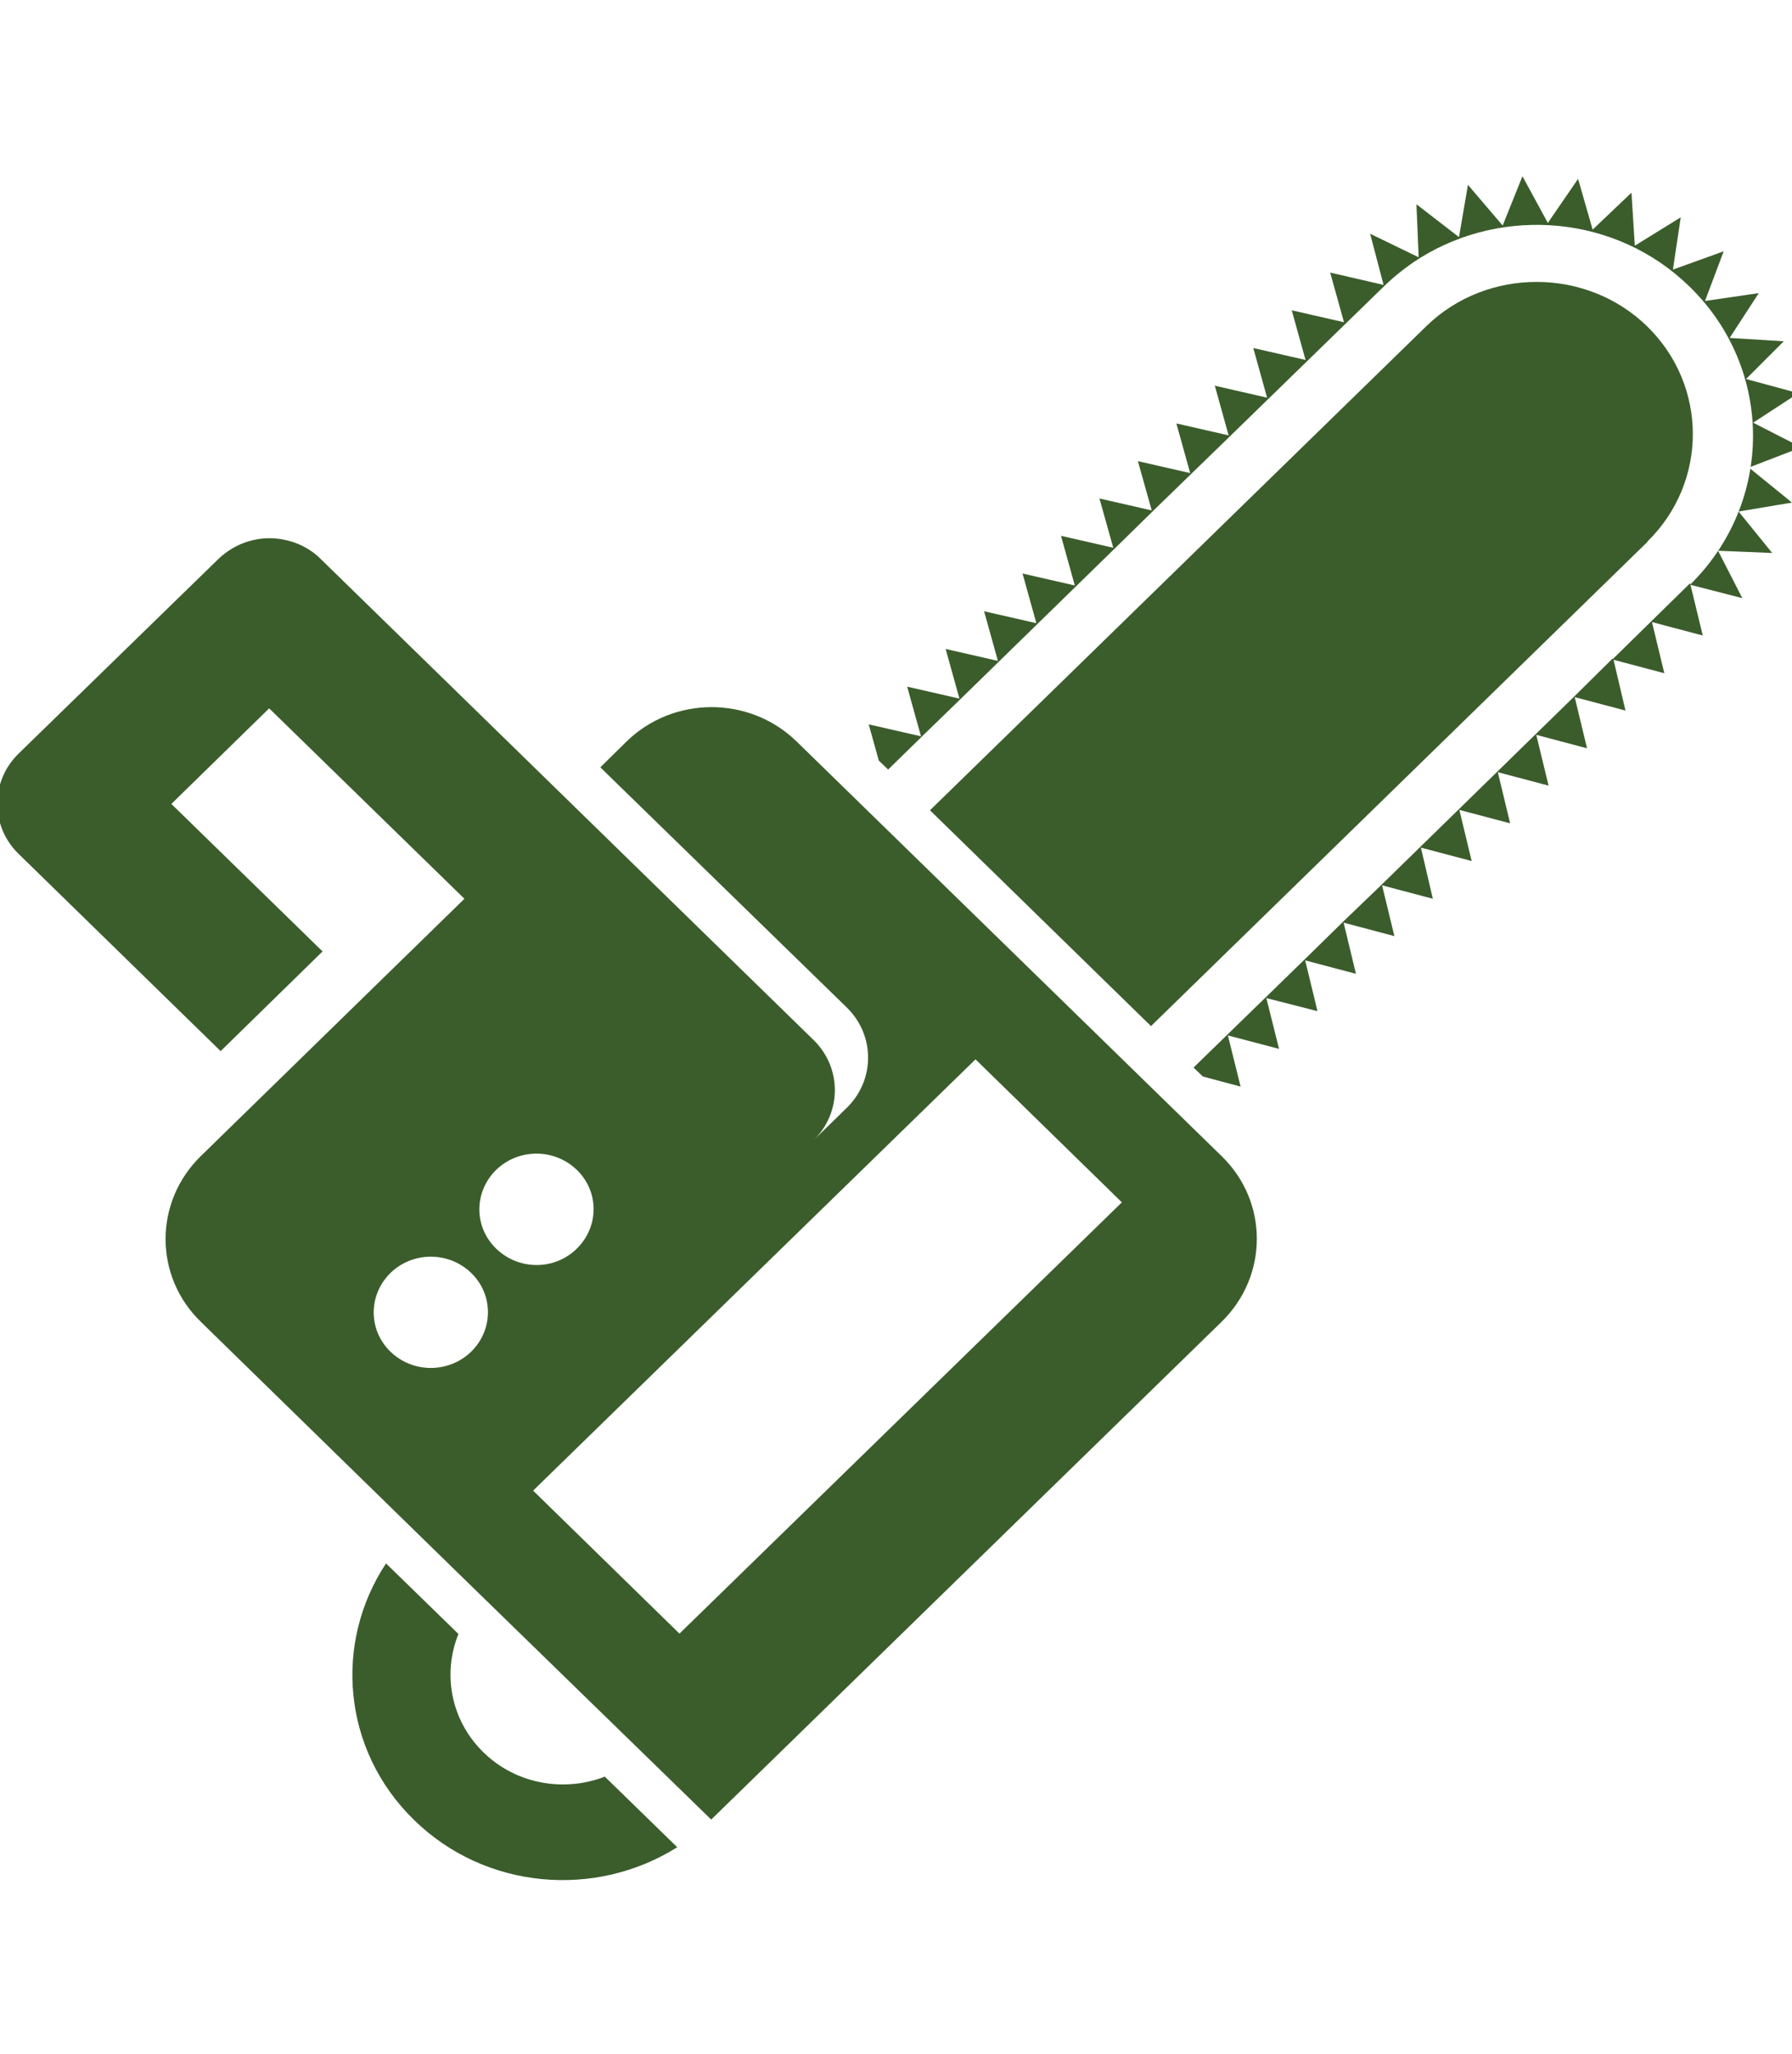
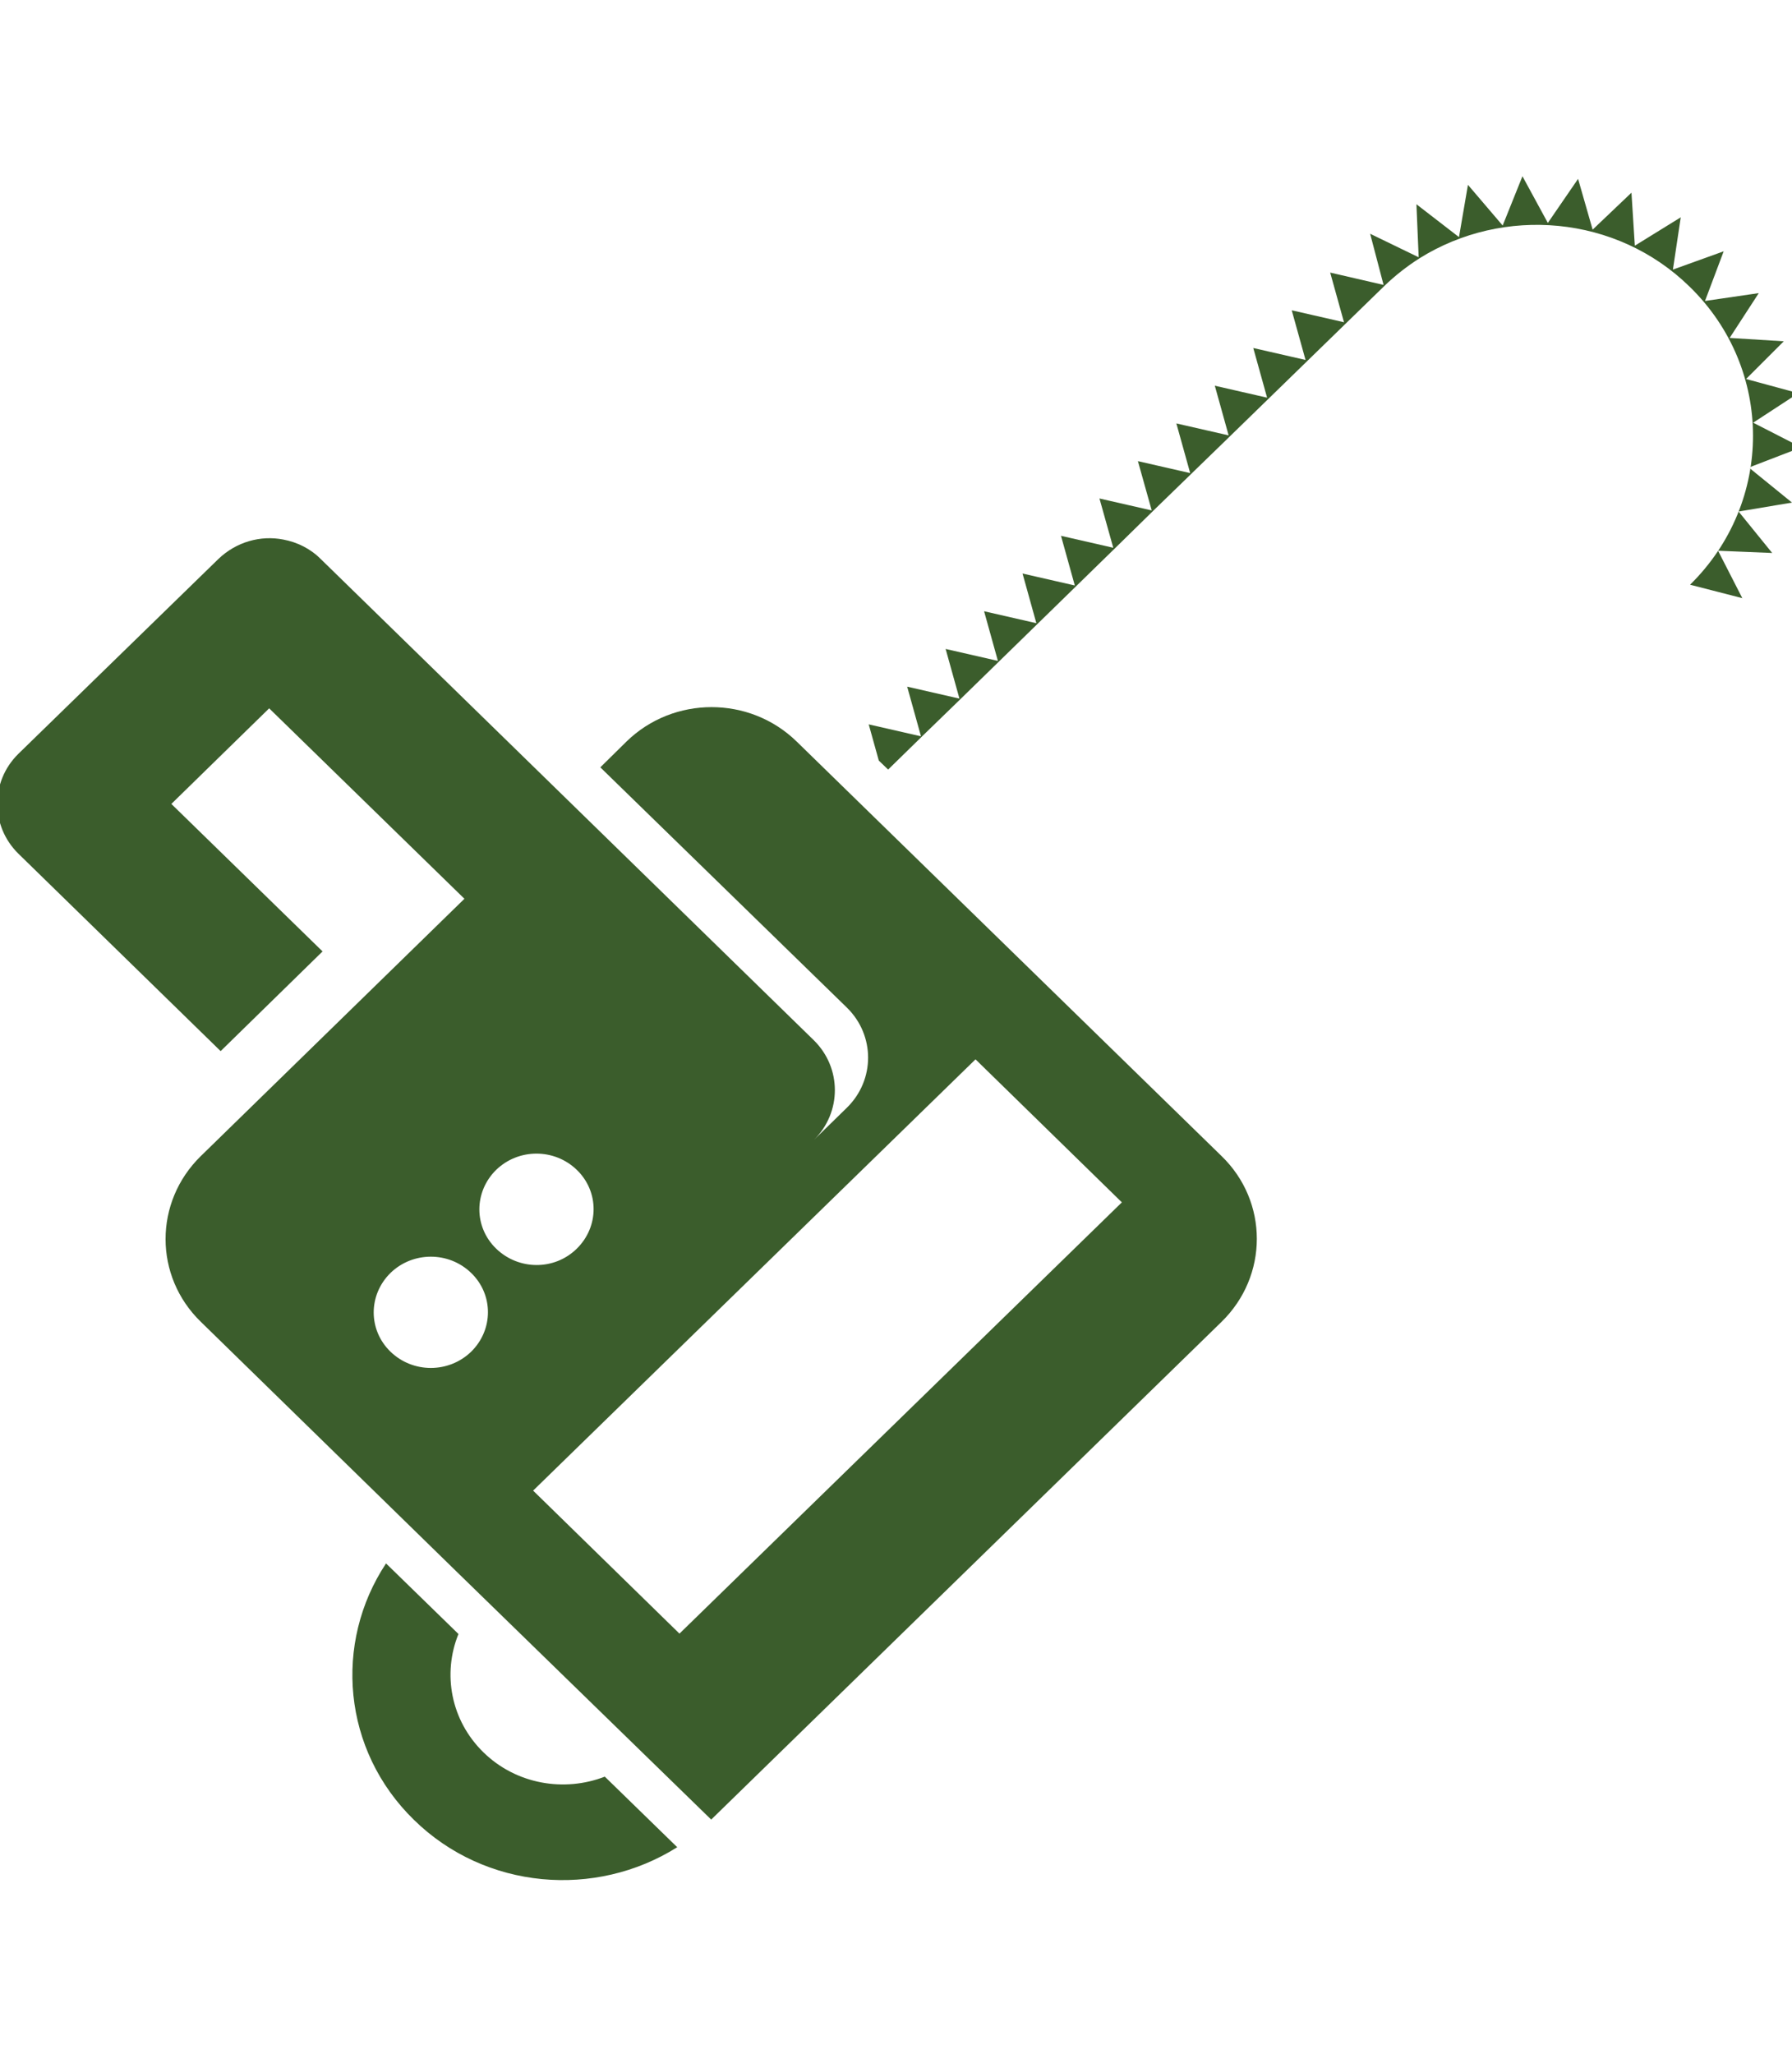
<svg xmlns="http://www.w3.org/2000/svg" id="Layer_1" width="48" height="55" viewBox="0 0 48 55">
  <defs>
    <style>
      .cls-1 {
        fill: #3b5d2c;
      }
    </style>
  </defs>
  <path class="cls-1" d="M12.95,46.93c-.88-.86-1.1-2.11-.67-3.17l-1.94-1.89c-1.41,2.13-1.17,5,.75,6.87,1.91,1.87,4.86,2.11,7.05.73l-1.94-1.89c-1.08.42-2.37.21-3.25-.65Z" />
  <path class="cls-1" d="M21.34,19.86c-1.26-1.23-3.3-1.23-4.56,0l-.7.69,6.61,6.44c.75.74.75,1.93,0,2.67l-.89.87c.75-.74.75-1.93,0-2.67l-13.21-12.89c-.28-.28-.63-.45-1-.52-.61-.12-1.26.06-1.74.52L.49,20.19c-.75.74-.75,1.93,0,2.67l5.42,5.29,2.73-2.67-4.05-3.95,2.62-2.56,5.23,5.1-7.06,6.89c-1.26,1.23-1.26,3.22,0,4.44l6.83,6.67,4.56,4.44,2.28,2.22,13.67-13.33c1.26-1.23,1.26-3.22,0-4.44l-11.39-11.11ZM21.79,30.52h0s0,0,0,0c0,0,0,0,0,0ZM12.62,36.2c-.6.58-1.56.58-2.16,0-.6-.58-.6-1.52,0-2.11.6-.58,1.56-.58,2.16,0,.6.58.6,1.52,0,2.11ZM13.29,31.33c.6-.58,1.56-.58,2.16,0s.6,1.52,0,2.11-1.56.58-2.16,0c-.6-.58-.6-1.52,0-2.11ZM18.2,43.75l-3.92-3.83,11.85-11.55,3.92,3.83-11.85,11.55Z" />
  <path class="cls-1" d="M46.9,12.5l1.35-.52-1.29-.66,1.21-.79-1.4-.38,1.01-1.01-1.45-.09.78-1.2-1.44.21.5-1.33-1.36.49.21-1.4-1.23.76-.09-1.42-1.04.99-.39-1.36-.81,1.18-.68-1.25-.53,1.32-.93-1.09-.24,1.4-1.14-.88.06,1.42-1.3-.63.36,1.37-1.43-.33.37,1.33-1.4-.32.37,1.33-1.4-.32.37,1.33-1.4-.32.37,1.33-1.4-.32.37,1.33-1.4-.32.37,1.32-1.4-.32.37,1.32-1.4-.32.37,1.33-1.4-.32.37,1.33-1.4-.32.37,1.33-1.4-.32.37,1.33-1.4-.32.37,1.33-1.4-.32.27.97.25.24.89-.87.02-.02,1.01-.98,4.15-4.05,1.01-.99.02-.02,1.01-.98.02-.02,1.01-.98,4.14-4.03s0,0,.01-.01h0c.29-.28.61-.53.94-.74h0c2.25-1.41,5.28-1.16,7.24.76,2.26,2.2,2.26,5.77.01,7.98h0s1.4.36,1.4.36l-.65-1.27,1.45.06-.9-1.11,1.43-.24-1.12-.91Z" />
-   <polygon class="cls-1" points="45.27 15.62 43.21 17.64 43.18 17.65 42.18 18.64 37 23.7 35.98 24.68 35.96 24.7 34.95 25.69 31.97 28.59 32.22 28.83 33.23 29.1 32.89 27.73 34.26 28.09 33.92 26.73 35.29 27.08 34.96 25.72 36.32 26.08 35.99 24.71 37.35 25.07 37.02 23.71 38.38 24.07 38.06 22.7 39.42 23.06 39.09 21.69 40.45 22.05 40.12 20.68 41.48 21.04 41.15 19.68 42.51 20.04 42.18 18.67 43.54 19.03 43.22 17.67 44.58 18.03 44.25 16.66 45.61 17.02 45.27 15.62" />
-   <path class="cls-1" d="M44.13,14.5c1.62-1.59,1.62-4.17-.01-5.76-1.62-1.58-4.28-1.59-5.91-.01t-.01.01l-13.29,12.96,5.92,5.78,13.29-12.96s.01-.01.01-.02Z" />
</svg>